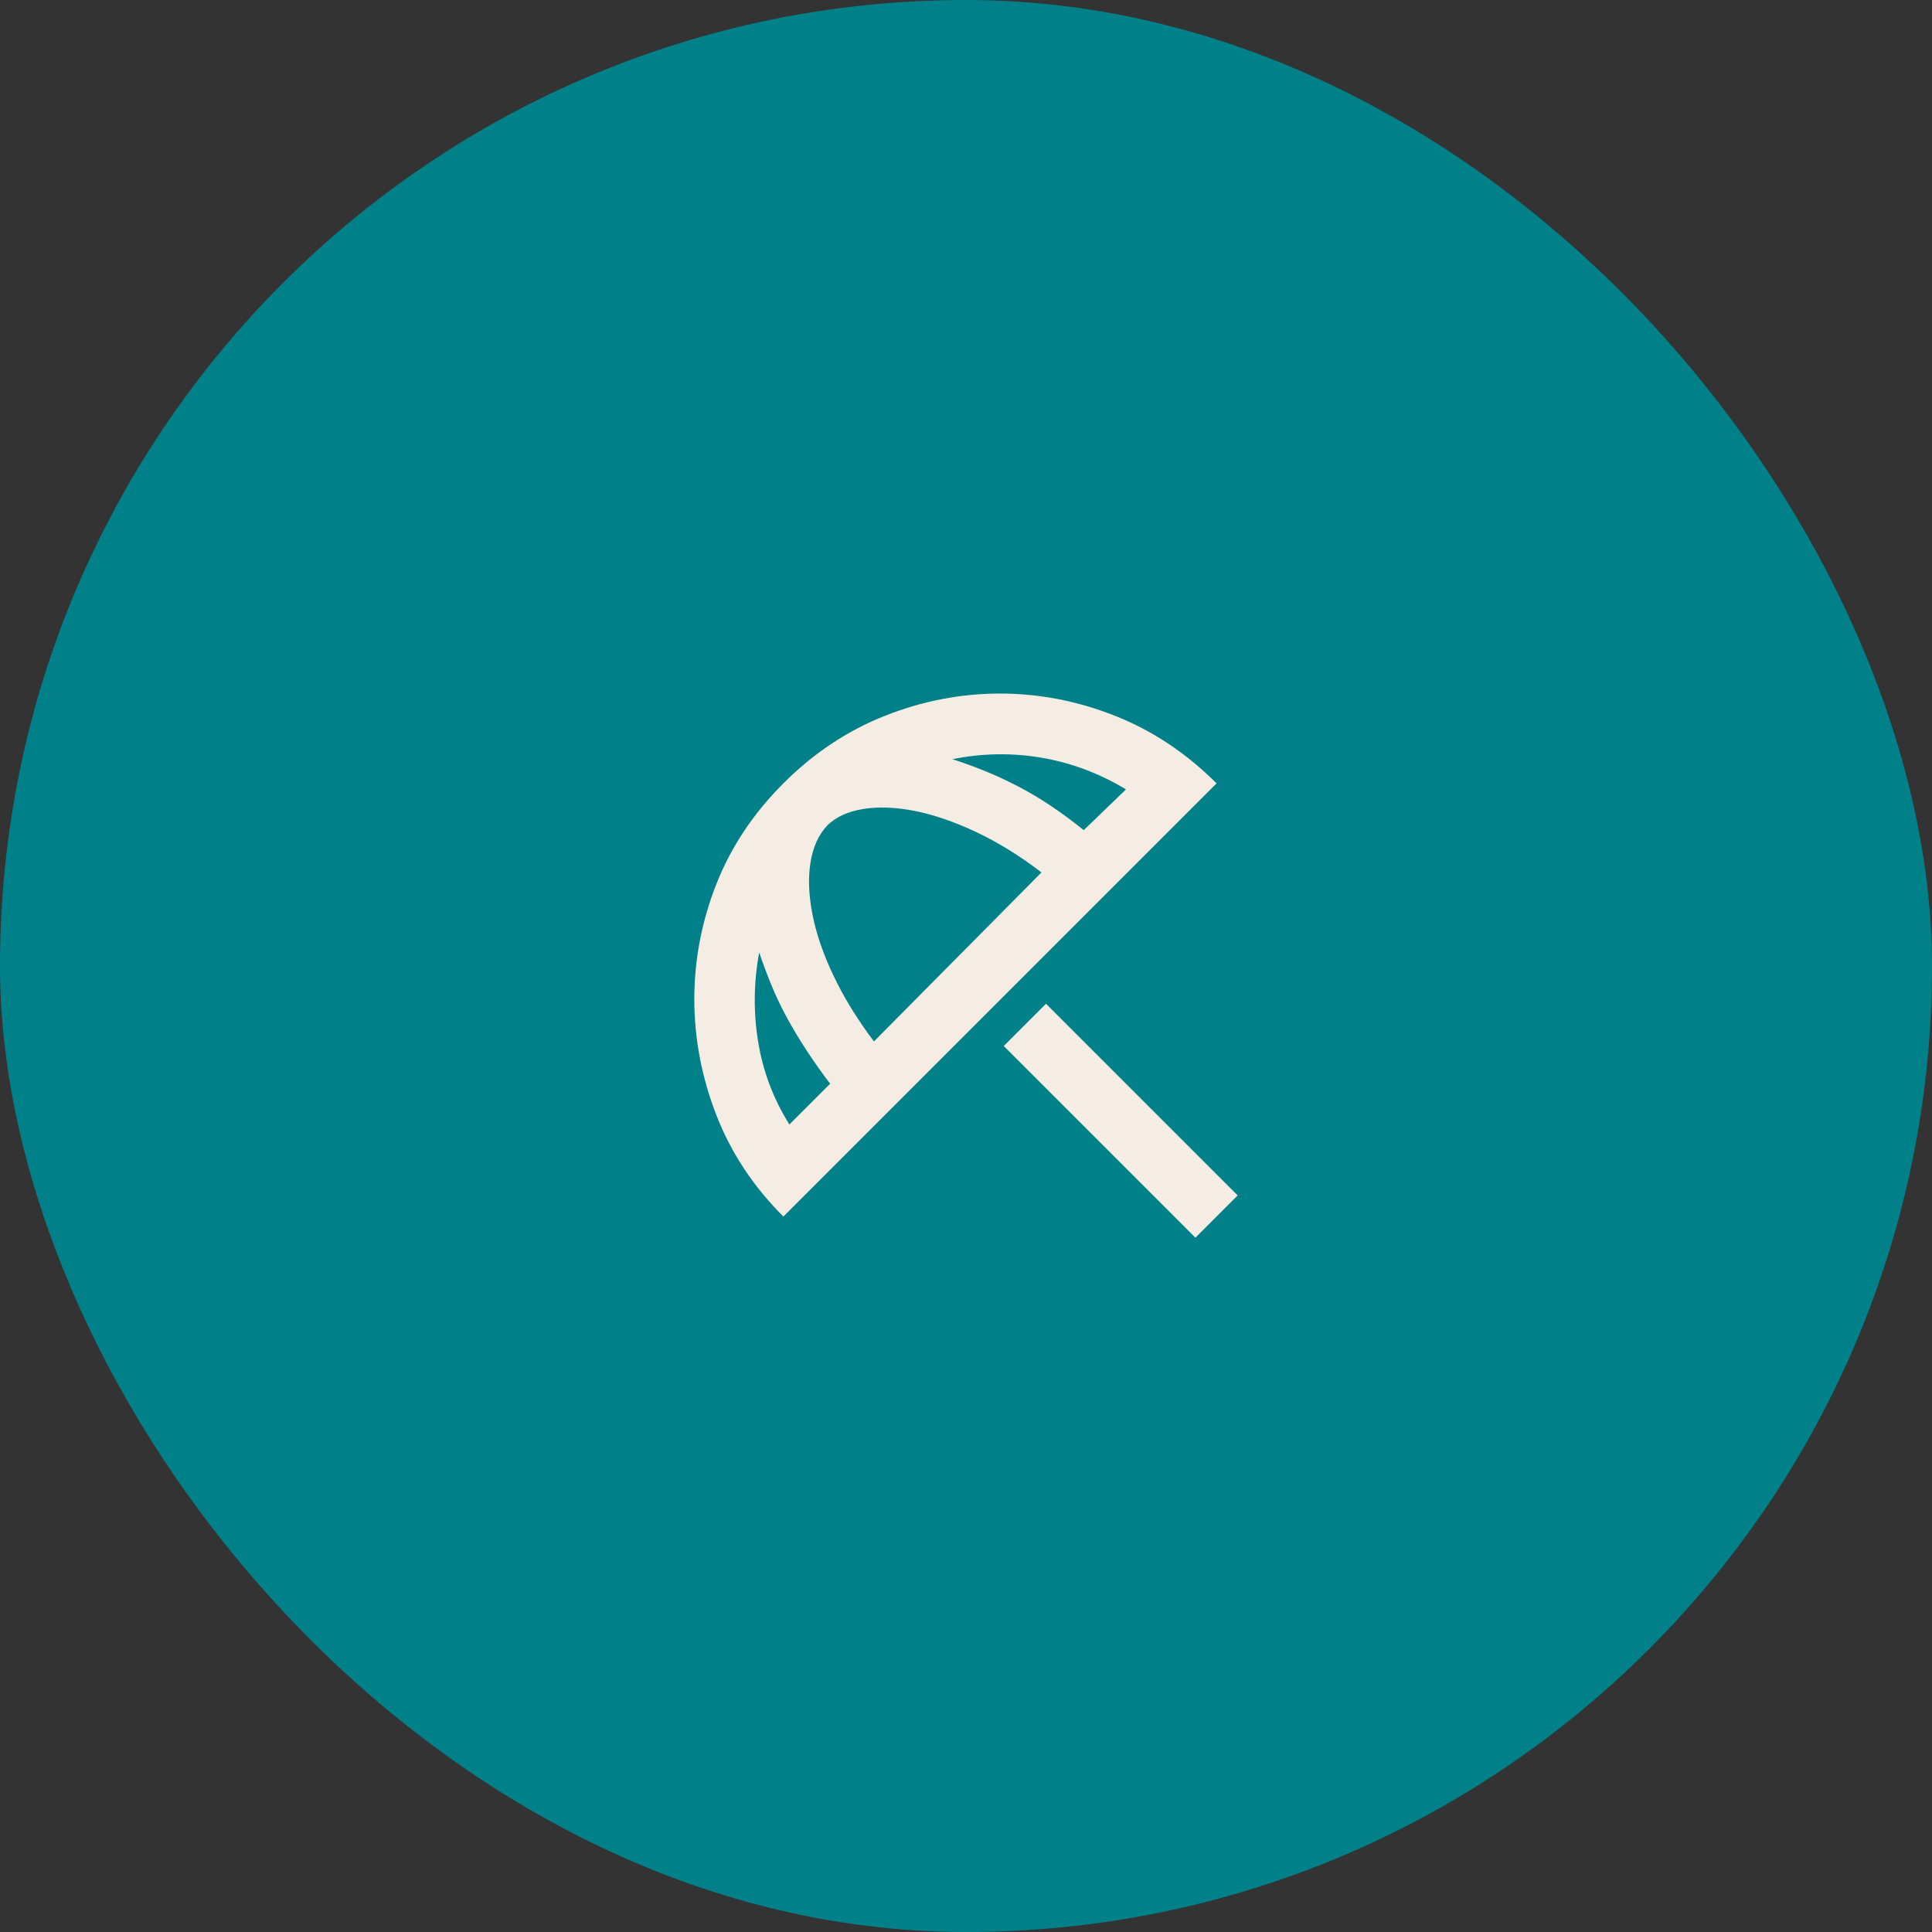
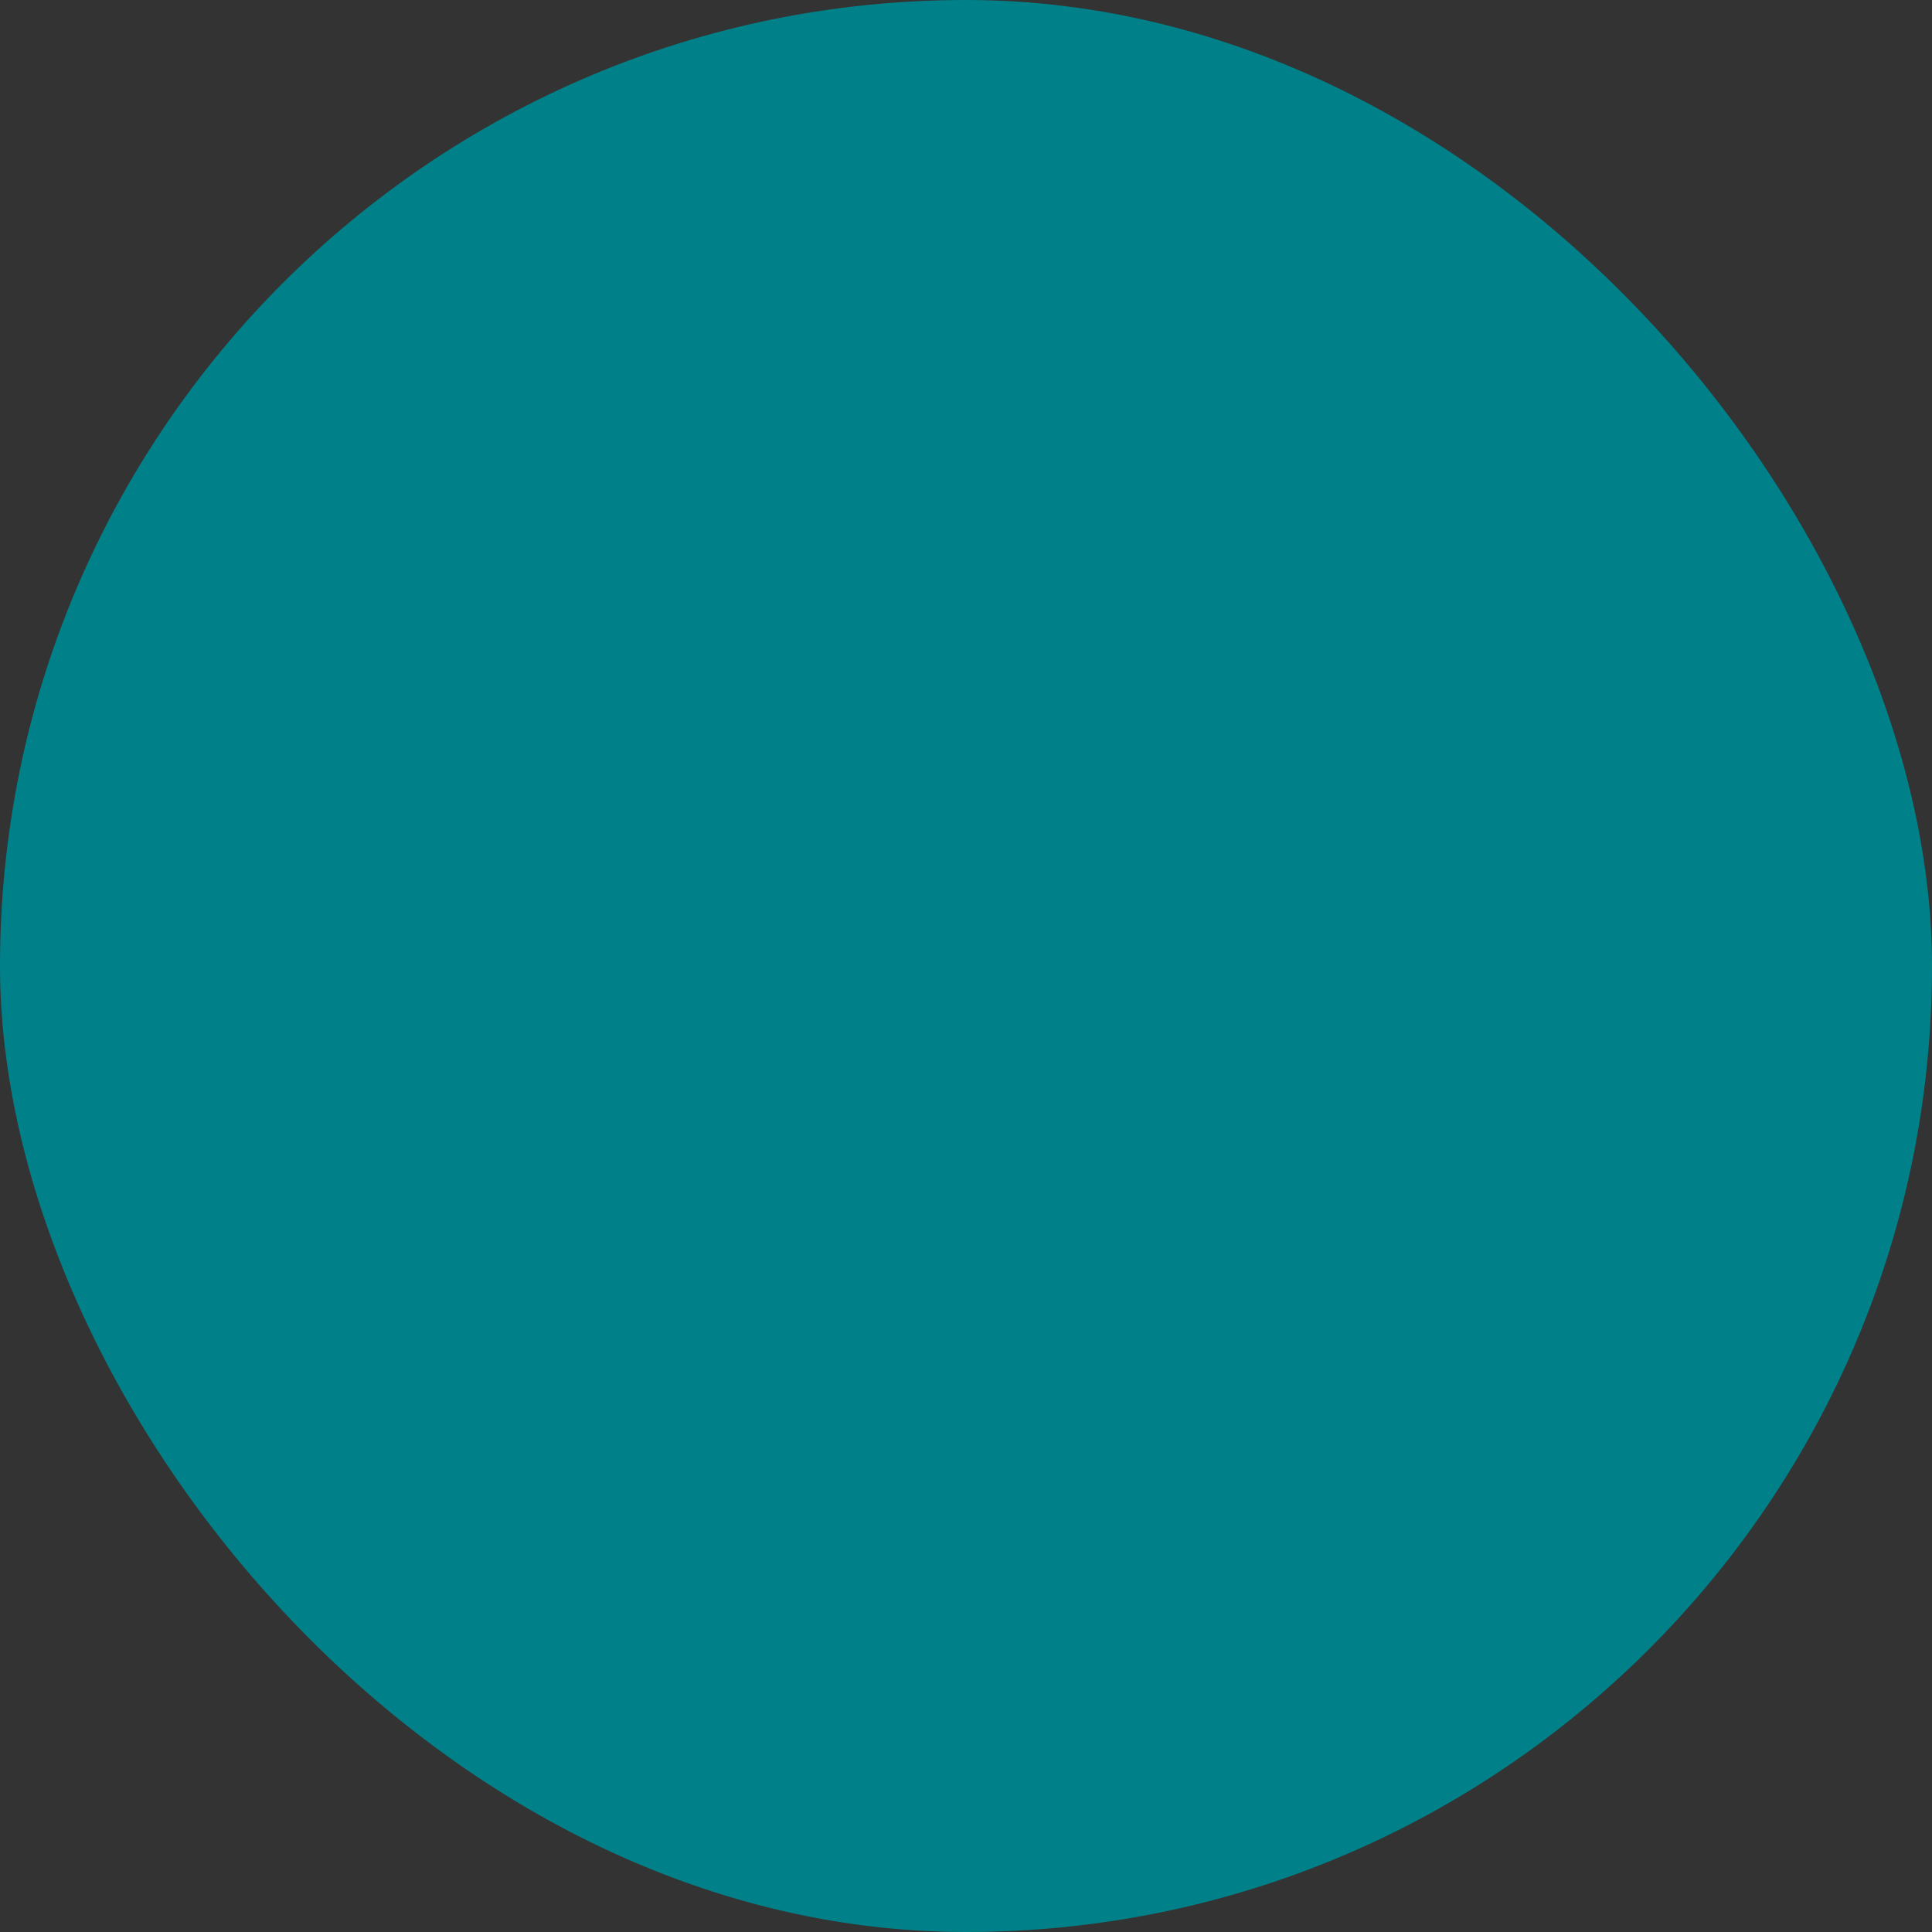
<svg xmlns="http://www.w3.org/2000/svg" width="64" height="64" viewBox="0 0 64 64" fill="none">
  <rect x="0" y="0" width="64" height="64" fill="#333333" stroke="none" />
  <rect width="64" height="64" rx="32" fill="#008189" />
  <mask id="mask0_2551_813" style="mask-type:alpha" maskUnits="userSpaceOnUse" x="20" y="20" width="24" height="24">
    <rect x="20" y="20" width="24" height="24" fill="#D9D9D9" />
  </mask>
  <g mask="url(#mask0_2551_813)">
-     <path d="M39.6 41L33.25 34.65L34.65 33.25L41 39.6L39.6 41ZM25.95 40.3C24.95 39.3 24.208 38.175 23.725 36.925C23.242 35.675 23 34.4 23 33.1C23 31.8 23.242 30.533 23.725 29.3C24.208 28.067 24.95 26.95 25.95 25.95C26.95 24.95 28.071 24.204 29.312 23.713C30.554 23.221 31.825 22.975 33.125 22.975C34.425 22.975 35.696 23.221 36.938 23.713C38.179 24.204 39.3 24.95 40.3 25.95L25.95 40.3ZM26.15 37.25L27.5 35.9C27.233 35.55 26.979 35.192 26.738 34.825C26.496 34.458 26.275 34.092 26.075 33.725C25.875 33.358 25.7 32.992 25.55 32.625C25.4 32.258 25.267 31.9 25.15 31.55C24.967 32.533 24.954 33.517 25.113 34.5C25.271 35.483 25.617 36.4 26.15 37.25ZM28.95 34.5L34.5 28.9C33.783 28.35 33.062 27.904 32.337 27.563C31.613 27.221 30.933 26.988 30.3 26.863C29.667 26.738 29.096 26.717 28.587 26.8C28.079 26.883 27.683 27.067 27.4 27.35C27.117 27.65 26.933 28.054 26.85 28.563C26.767 29.071 26.788 29.646 26.913 30.288C27.038 30.929 27.271 31.608 27.613 32.325C27.954 33.042 28.4 33.767 28.95 34.5ZM35.9 27.5L37.3 26.15C36.417 25.617 35.483 25.267 34.5 25.1C33.517 24.933 32.533 24.95 31.55 25.15C31.917 25.267 32.283 25.4 32.65 25.55C33.017 25.7 33.383 25.871 33.75 26.063C34.117 26.254 34.479 26.471 34.837 26.713C35.196 26.954 35.55 27.217 35.9 27.5Z" fill="#F5EDE3" />
-   </g>
+     </g>
</svg>